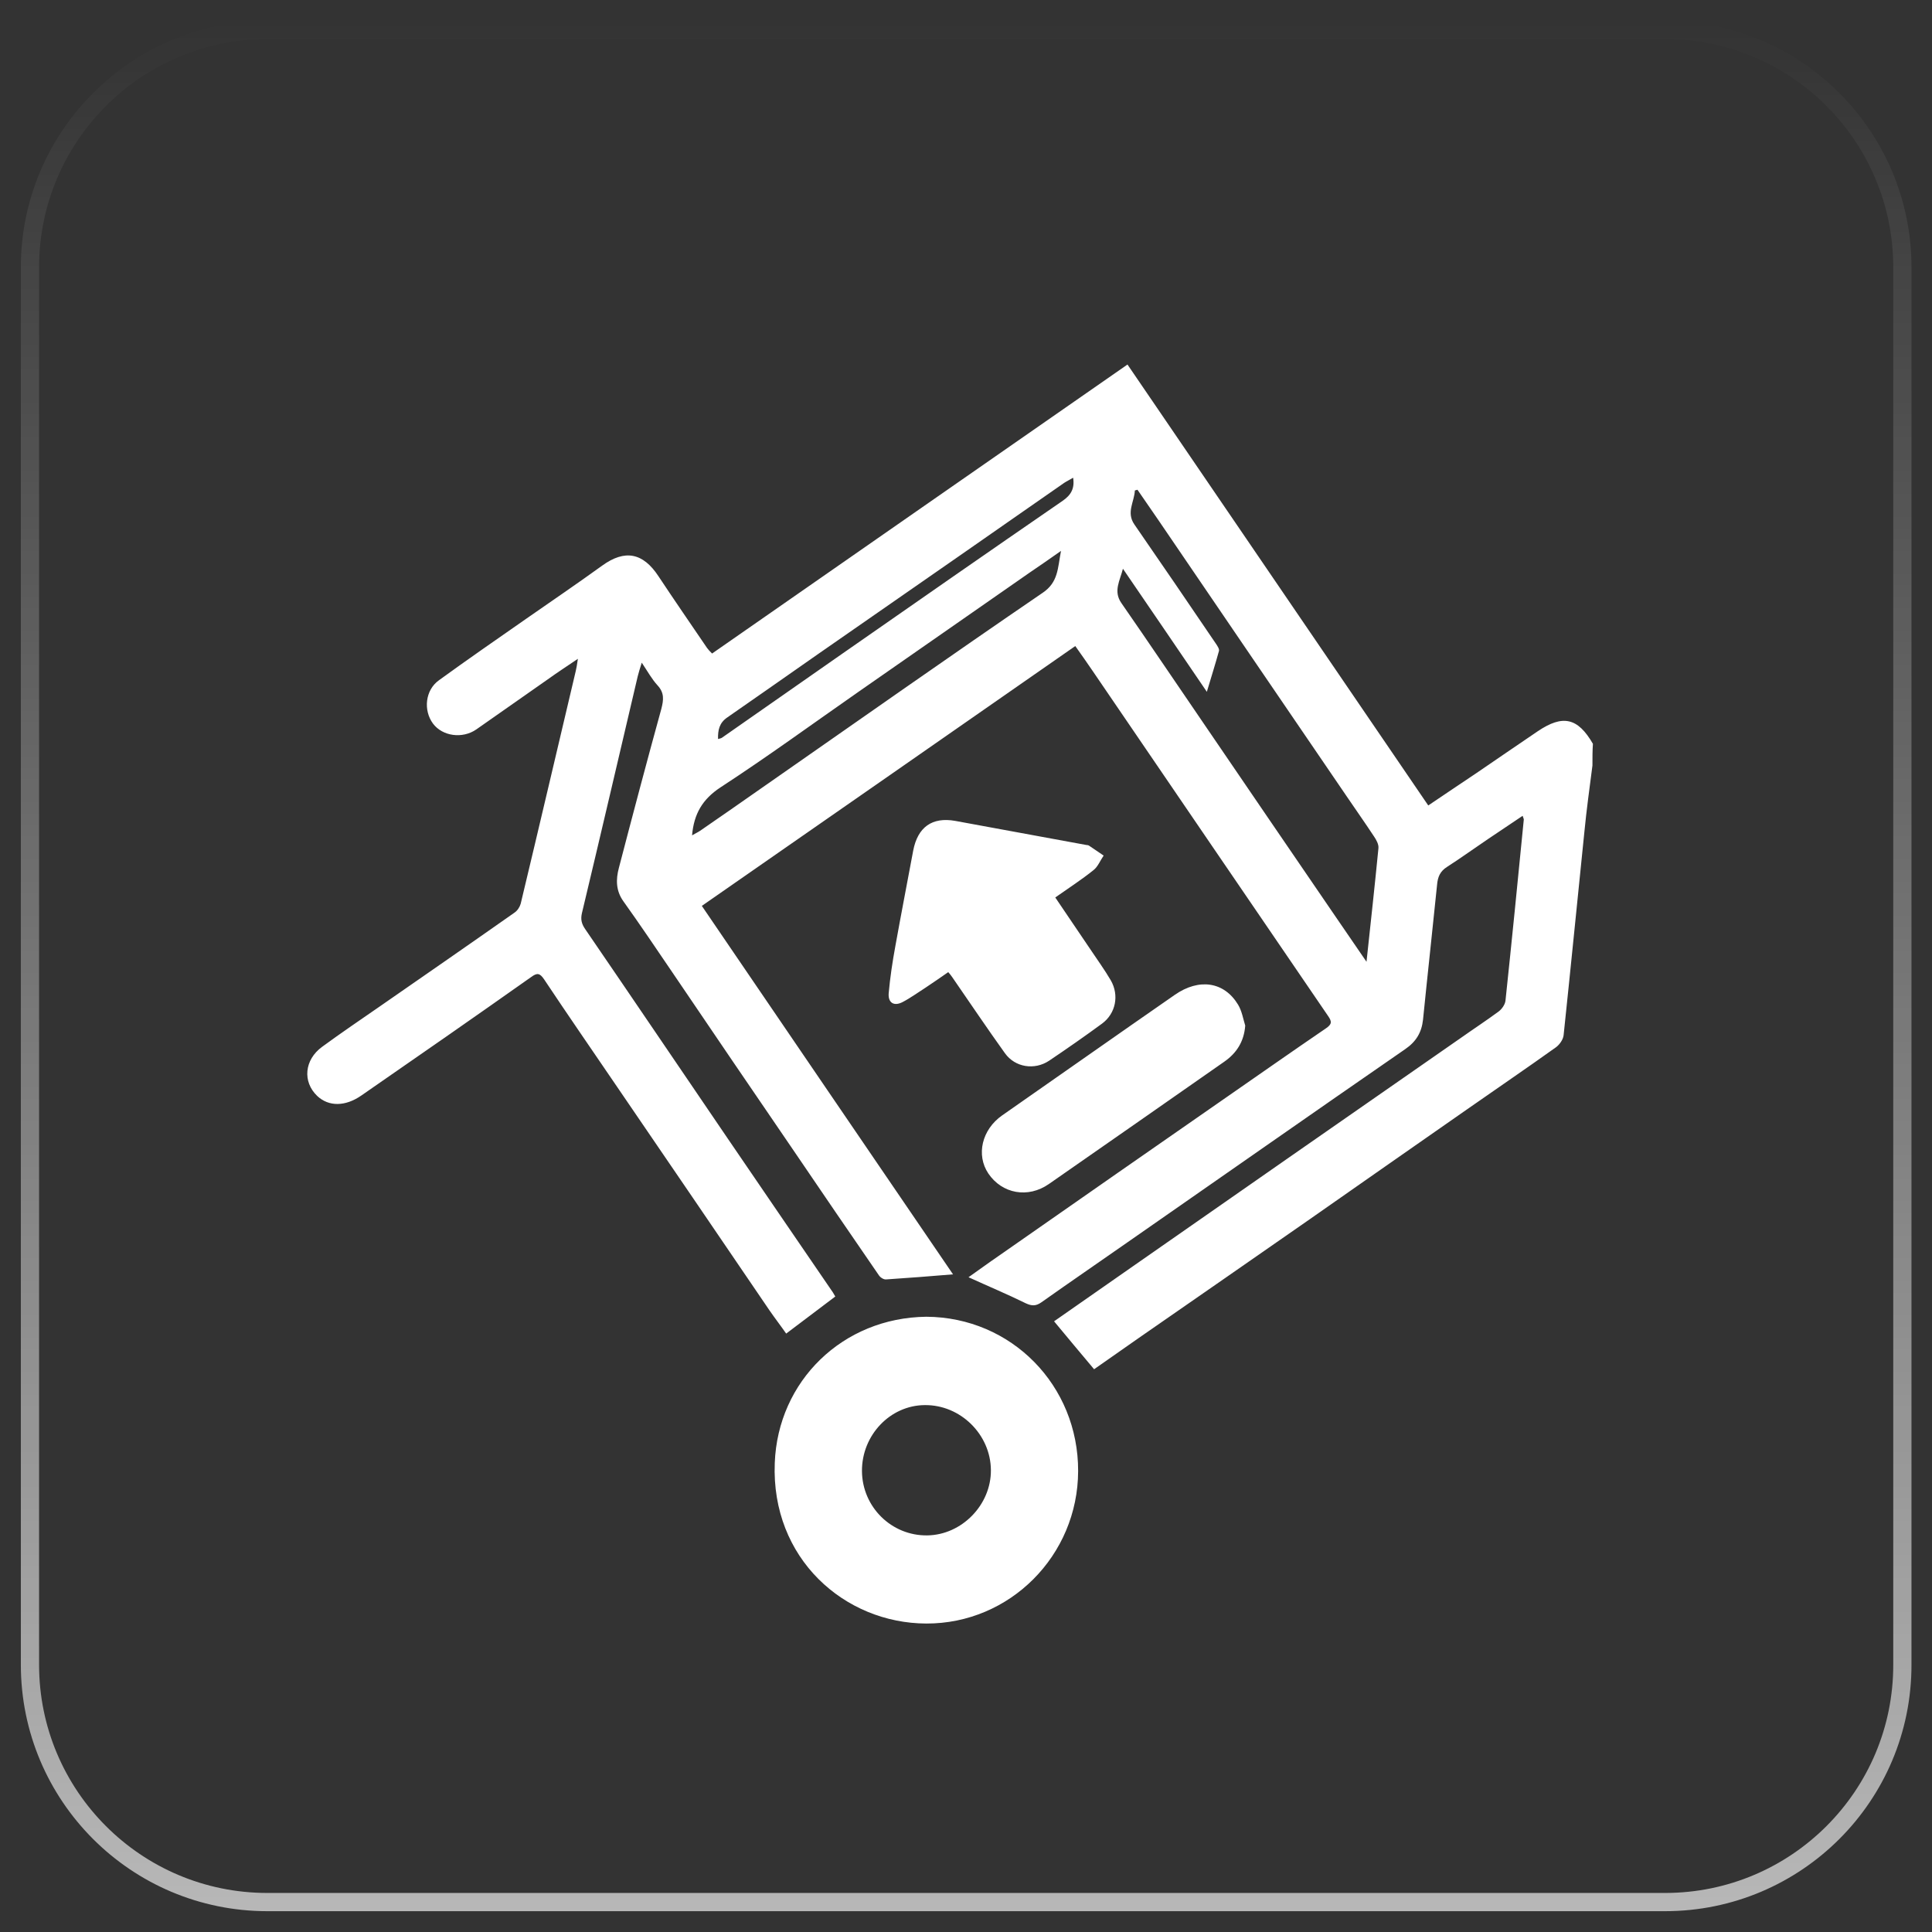
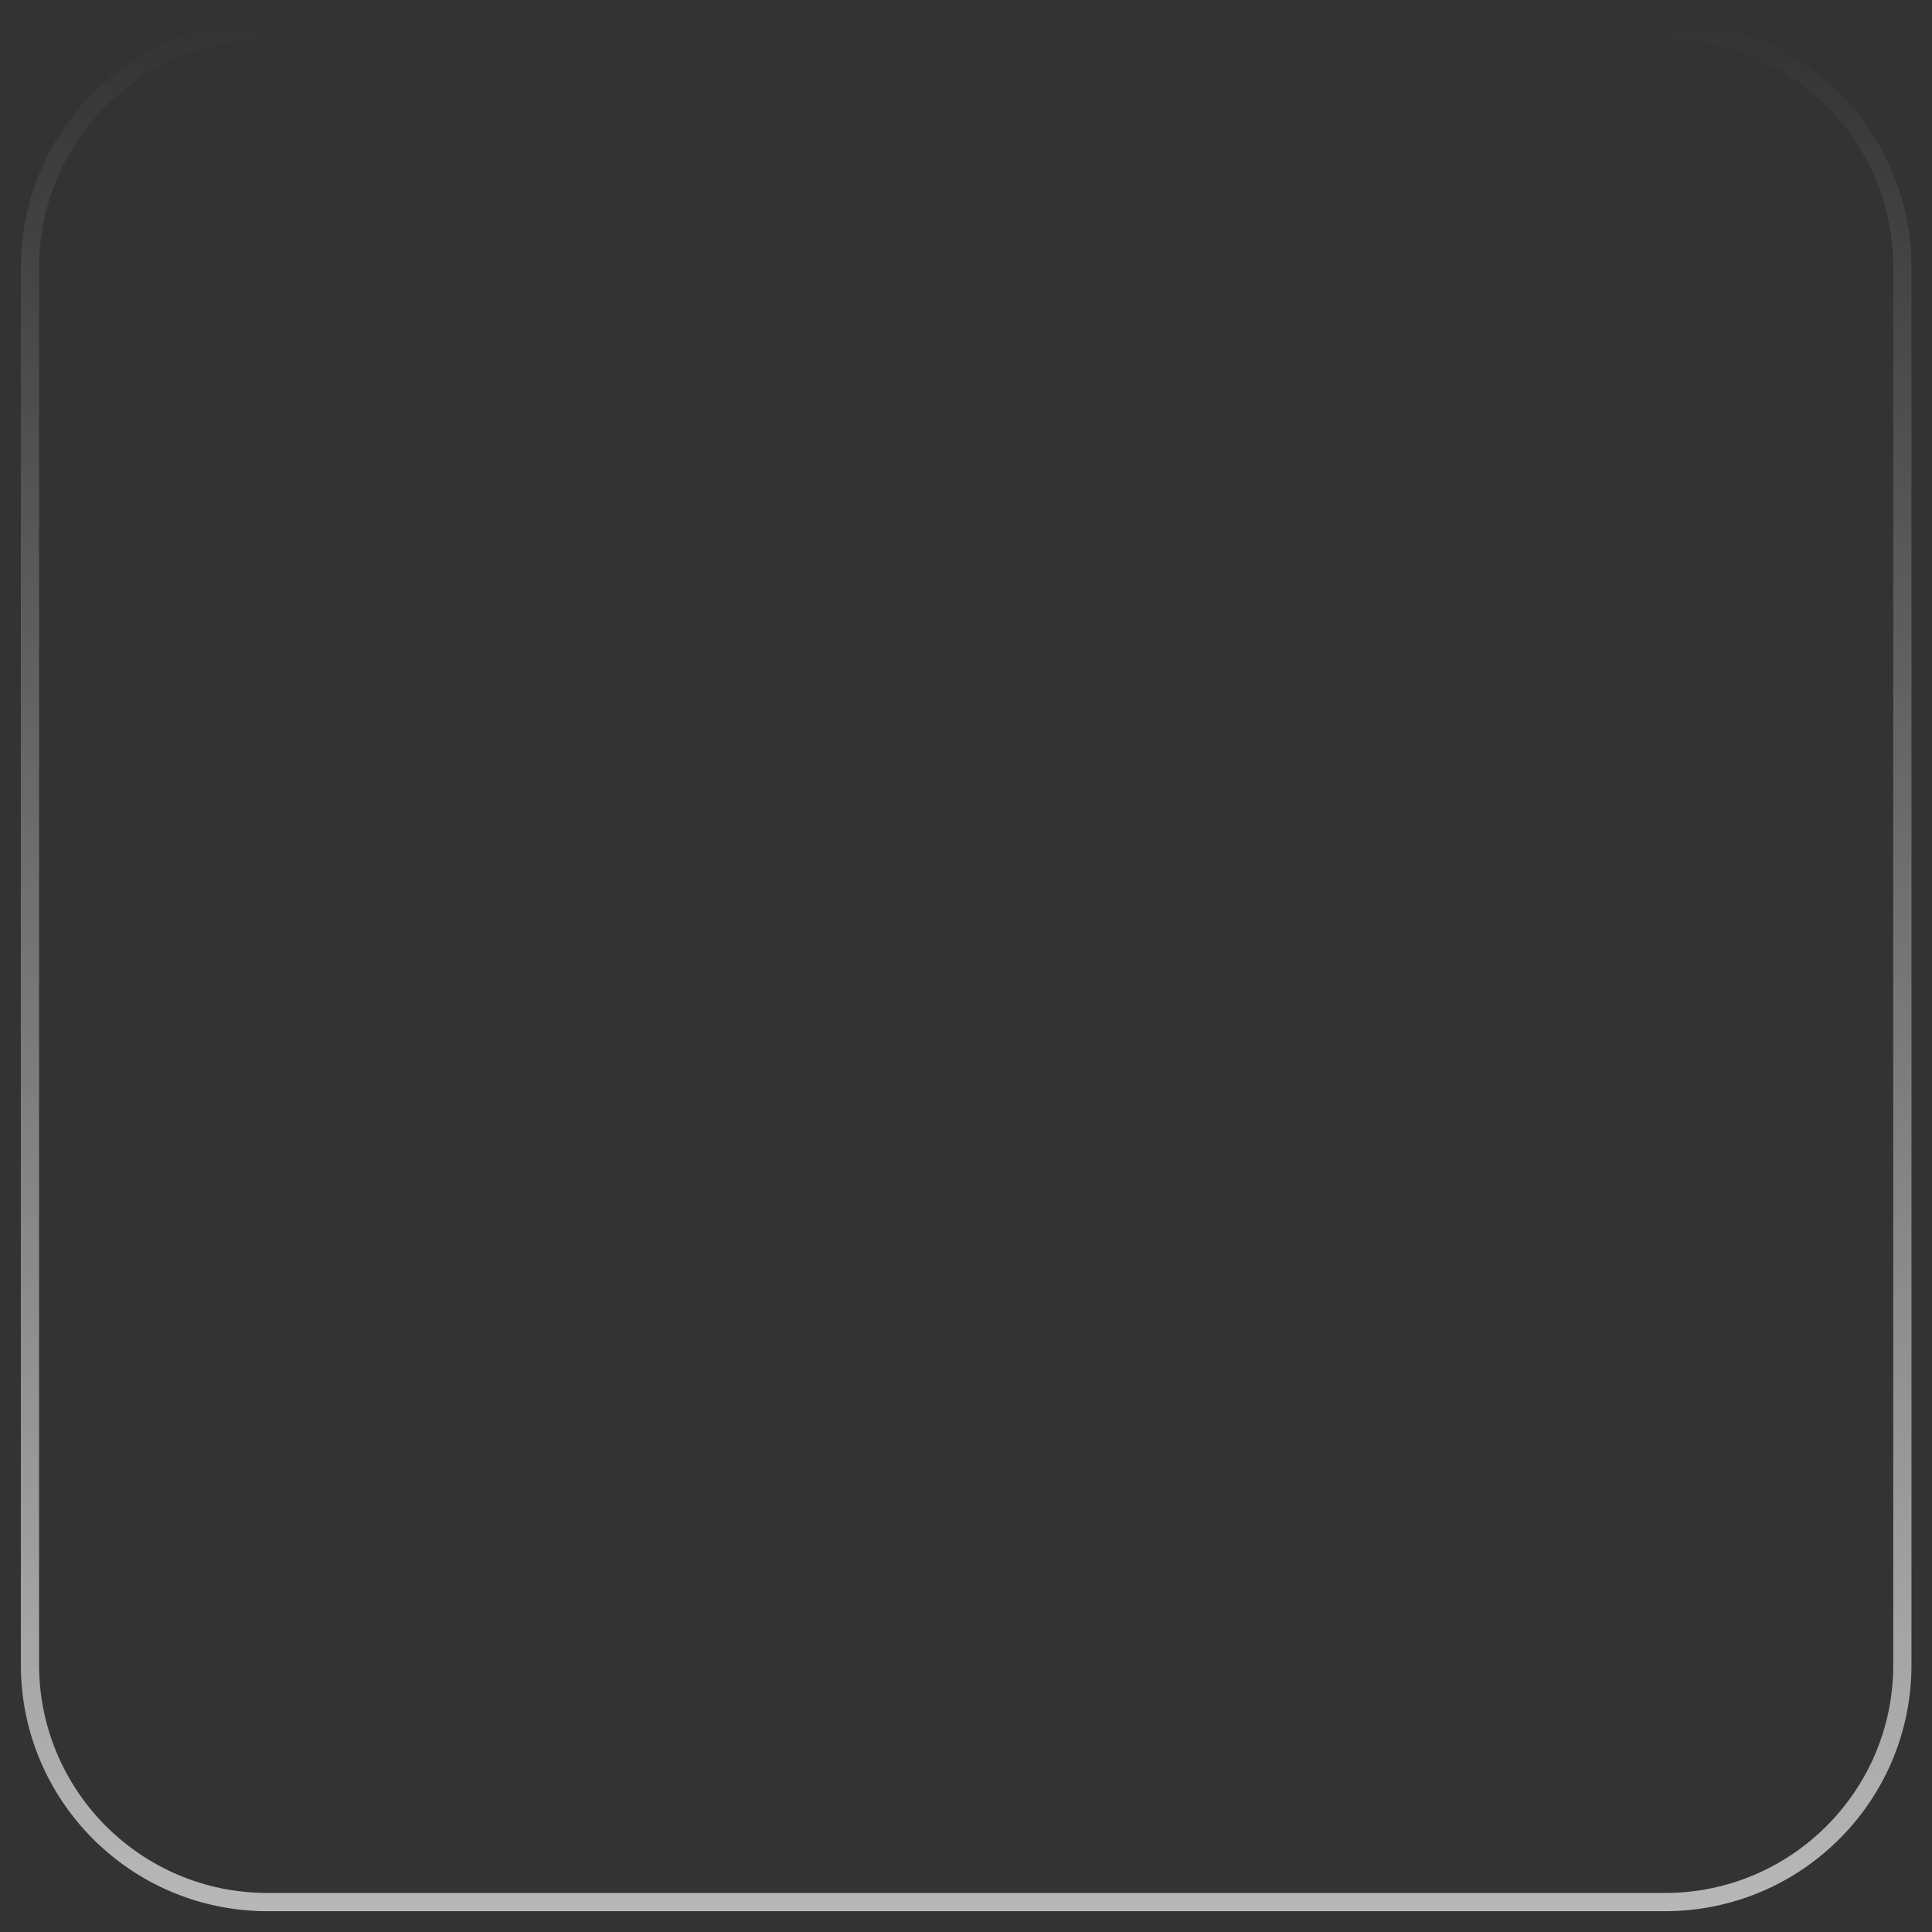
<svg xmlns="http://www.w3.org/2000/svg" width="53" height="53" viewBox="0 0 53 53" fill="none">
  <rect x="0" y="0" width="53" height="53" fill="#333333" stroke="none" />
  <path d="M52.187 45.66V45.661C52.195 49.26 49.276 52.179 45.675 52.179H7.335C3.734 52.179 0.822 49.26 0.822 45.668V7.332C0.822 3.74 3.741 0.821 7.335 0.821H45.675C49.276 0.821 52.187 3.74 52.187 7.332V45.66Z" stroke="url(#paint0_linear)" stroke-width="0.5" />
-   <path d="M43.685 21C43.607 21.608 43.522 22.215 43.463 22.83C43.273 24.686 43.09 26.543 42.894 28.399C42.881 28.518 42.783 28.657 42.685 28.729C41.881 29.304 41.064 29.859 40.253 30.427C38.808 31.431 37.37 32.442 35.931 33.446C34.375 34.53 32.813 35.613 31.25 36.697C30.832 36.987 30.42 37.278 30.014 37.562C29.642 37.119 29.282 36.69 28.916 36.247C29.629 35.752 30.354 35.243 31.074 34.741C32.505 33.743 33.944 32.739 35.376 31.742C36.945 30.652 38.507 29.562 40.076 28.472C40.423 28.227 40.776 27.996 41.116 27.745C41.201 27.679 41.286 27.56 41.299 27.454C41.475 25.796 41.639 24.138 41.802 22.48C41.802 22.46 41.789 22.447 41.77 22.38C41.443 22.599 41.129 22.81 40.815 23.021C40.443 23.272 40.076 23.537 39.697 23.781C39.508 23.9 39.442 24.052 39.423 24.27C39.298 25.505 39.161 26.741 39.037 27.976C38.998 28.326 38.847 28.577 38.547 28.782C36.003 30.539 33.467 32.316 30.93 34.08C30.145 34.629 29.354 35.17 28.57 35.725C28.419 35.831 28.308 35.831 28.138 35.752C27.628 35.501 27.105 35.283 26.569 35.038C26.955 34.761 27.367 34.47 27.779 34.186C29.707 32.838 31.636 31.497 33.565 30.156C34.499 29.509 35.428 28.855 36.369 28.214C36.546 28.095 36.539 28.022 36.428 27.864C34.277 24.719 32.133 21.568 29.982 18.417C29.831 18.192 29.674 17.974 29.498 17.723C26.085 20.101 22.692 22.46 19.253 24.851C21.561 28.234 23.856 31.61 26.144 34.959C25.51 35.012 24.908 35.058 24.307 35.098C24.241 35.104 24.15 35.045 24.111 34.986C23.313 33.829 22.522 32.667 21.731 31.504C20.633 29.899 19.541 28.293 18.449 26.681C18.004 26.027 17.56 25.366 17.102 24.726C16.893 24.435 16.893 24.125 16.978 23.807C17.357 22.354 17.743 20.894 18.142 19.447C18.207 19.196 18.227 19.005 18.037 18.8C17.88 18.628 17.769 18.423 17.605 18.179C17.553 18.344 17.52 18.45 17.494 18.555C16.984 20.722 16.481 22.889 15.964 25.049C15.925 25.221 15.951 25.34 16.056 25.492C17.363 27.401 18.658 29.317 19.959 31.226C20.92 32.64 21.888 34.047 22.849 35.455C22.868 35.488 22.888 35.521 22.914 35.567C22.476 35.897 22.038 36.227 21.567 36.584C21.43 36.386 21.267 36.175 21.116 35.957C19.704 33.882 18.292 31.808 16.873 29.733C16.226 28.782 15.572 27.837 14.931 26.873C14.807 26.688 14.735 26.681 14.565 26.807C13.022 27.897 11.473 28.974 9.917 30.05C9.472 30.361 9.015 30.361 8.701 30.064C8.295 29.674 8.348 29.073 8.838 28.716C9.361 28.333 9.897 27.97 10.433 27.599C11.662 26.747 12.892 25.895 14.114 25.036C14.193 24.983 14.258 24.884 14.284 24.792C14.794 22.665 15.291 20.537 15.794 18.41C15.814 18.331 15.827 18.245 15.853 18.073C15.539 18.285 15.278 18.456 15.029 18.635C14.376 19.09 13.722 19.553 13.068 20.009C12.689 20.273 12.14 20.2 11.878 19.85C11.61 19.487 11.662 18.932 12.042 18.661C12.833 18.086 13.637 17.531 14.441 16.97C15.134 16.488 15.834 16.012 16.52 15.516C17.141 15.067 17.638 15.16 18.063 15.807C18.501 16.468 18.952 17.122 19.397 17.776C19.43 17.822 19.469 17.862 19.534 17.928C23.326 15.292 27.105 12.656 30.93 10C33.682 14.037 36.422 18.053 39.181 22.096C39.638 21.786 40.076 21.495 40.508 21.204C41.07 20.821 41.626 20.438 42.182 20.062C42.875 19.593 43.286 19.692 43.698 20.405C43.685 20.584 43.685 20.795 43.685 21ZM30.805 15.602C30.721 15.933 30.538 16.217 30.76 16.54C31.512 17.624 32.25 18.721 32.996 19.811C34.205 21.581 35.408 23.352 36.618 25.116C36.892 25.518 37.167 25.915 37.487 26.384C37.605 25.287 37.716 24.276 37.814 23.272C37.827 23.167 37.755 23.035 37.69 22.942C37.442 22.565 37.18 22.195 36.925 21.819C35.206 19.302 33.493 16.785 31.773 14.261C31.584 13.984 31.394 13.713 31.204 13.435C31.178 13.442 31.159 13.449 31.132 13.455C31.119 13.766 30.89 14.056 31.119 14.387C31.871 15.477 32.617 16.567 33.355 17.657C33.395 17.716 33.453 17.802 33.44 17.855C33.342 18.212 33.231 18.562 33.107 18.978C32.322 17.822 31.564 16.712 30.805 15.602ZM18.985 22.916C19.076 22.863 19.148 22.83 19.207 22.79C19.809 22.374 20.41 21.958 21.012 21.535C23.542 19.771 26.059 18 28.602 16.263C29.034 15.972 29.014 15.589 29.106 15.113C28.779 15.345 28.517 15.523 28.256 15.701C26.693 16.791 25.124 17.881 23.561 18.971C22.3 19.85 21.051 20.762 19.763 21.601C19.273 21.925 19.037 22.321 18.985 22.916ZM29.439 13.105C29.354 13.158 29.269 13.197 29.197 13.244C28.262 13.891 27.334 14.545 26.399 15.193C25.078 16.111 23.764 17.023 22.444 17.941C21.613 18.522 20.783 19.104 19.946 19.685C19.737 19.83 19.691 20.022 19.698 20.273C19.75 20.26 19.782 20.253 19.802 20.24C20.894 19.48 21.986 18.714 23.084 17.948C25.104 16.54 27.125 15.133 29.151 13.739C29.38 13.581 29.485 13.402 29.439 13.105ZM25.412 36.122C27.746 36.135 29.583 38.005 29.576 40.356C29.57 42.675 27.7 44.545 25.412 44.538C23.169 44.532 21.149 42.755 21.254 40.132C21.339 37.886 23.117 36.148 25.412 36.122ZM23.646 40.356C23.653 41.341 24.457 42.134 25.438 42.12C26.386 42.107 27.19 41.281 27.183 40.33C27.177 39.352 26.347 38.533 25.366 38.546C24.418 38.553 23.64 39.372 23.646 40.356ZM26.118 26.8C26.602 27.5 27.072 28.201 27.569 28.894C27.85 29.284 28.38 29.363 28.779 29.099C29.269 28.769 29.753 28.432 30.23 28.082C30.609 27.804 30.707 27.302 30.472 26.893C30.302 26.602 30.099 26.325 29.91 26.04C29.596 25.571 29.276 25.109 28.949 24.62C29.315 24.362 29.674 24.131 30.001 23.867C30.119 23.774 30.184 23.603 30.276 23.471C30.145 23.378 30.008 23.292 29.877 23.2C29.858 23.186 29.825 23.18 29.799 23.18C28.602 22.962 27.399 22.737 26.203 22.519C25.569 22.407 25.176 22.691 25.052 23.332C24.889 24.204 24.719 25.082 24.562 25.954C24.483 26.384 24.418 26.813 24.379 27.249C24.359 27.514 24.529 27.613 24.765 27.487C24.98 27.375 25.176 27.23 25.386 27.097C25.595 26.959 25.804 26.813 26.013 26.668C26.059 26.721 26.092 26.761 26.118 26.8ZM33.963 27.56C33.584 26.932 32.898 26.827 32.231 27.289C30.649 28.386 29.073 29.496 27.491 30.599C26.935 30.989 26.772 31.682 27.112 32.191C27.491 32.752 28.203 32.878 28.772 32.482C30.374 31.365 31.982 30.249 33.584 29.126C33.918 28.894 34.127 28.577 34.16 28.135C34.101 27.943 34.068 27.732 33.963 27.56Z" fill="white" />
  <defs>
    <linearGradient id="paint0_linear" x1="26.505" y1="0.571" x2="26.505" y2="52.429" gradientUnits="userSpaceOnUse">
      <stop stop-color="white" stop-opacity="0" />
      <stop offset="1" stop-color="white" stop-opacity="0.65" />
    </linearGradient>
  </defs>
</svg>